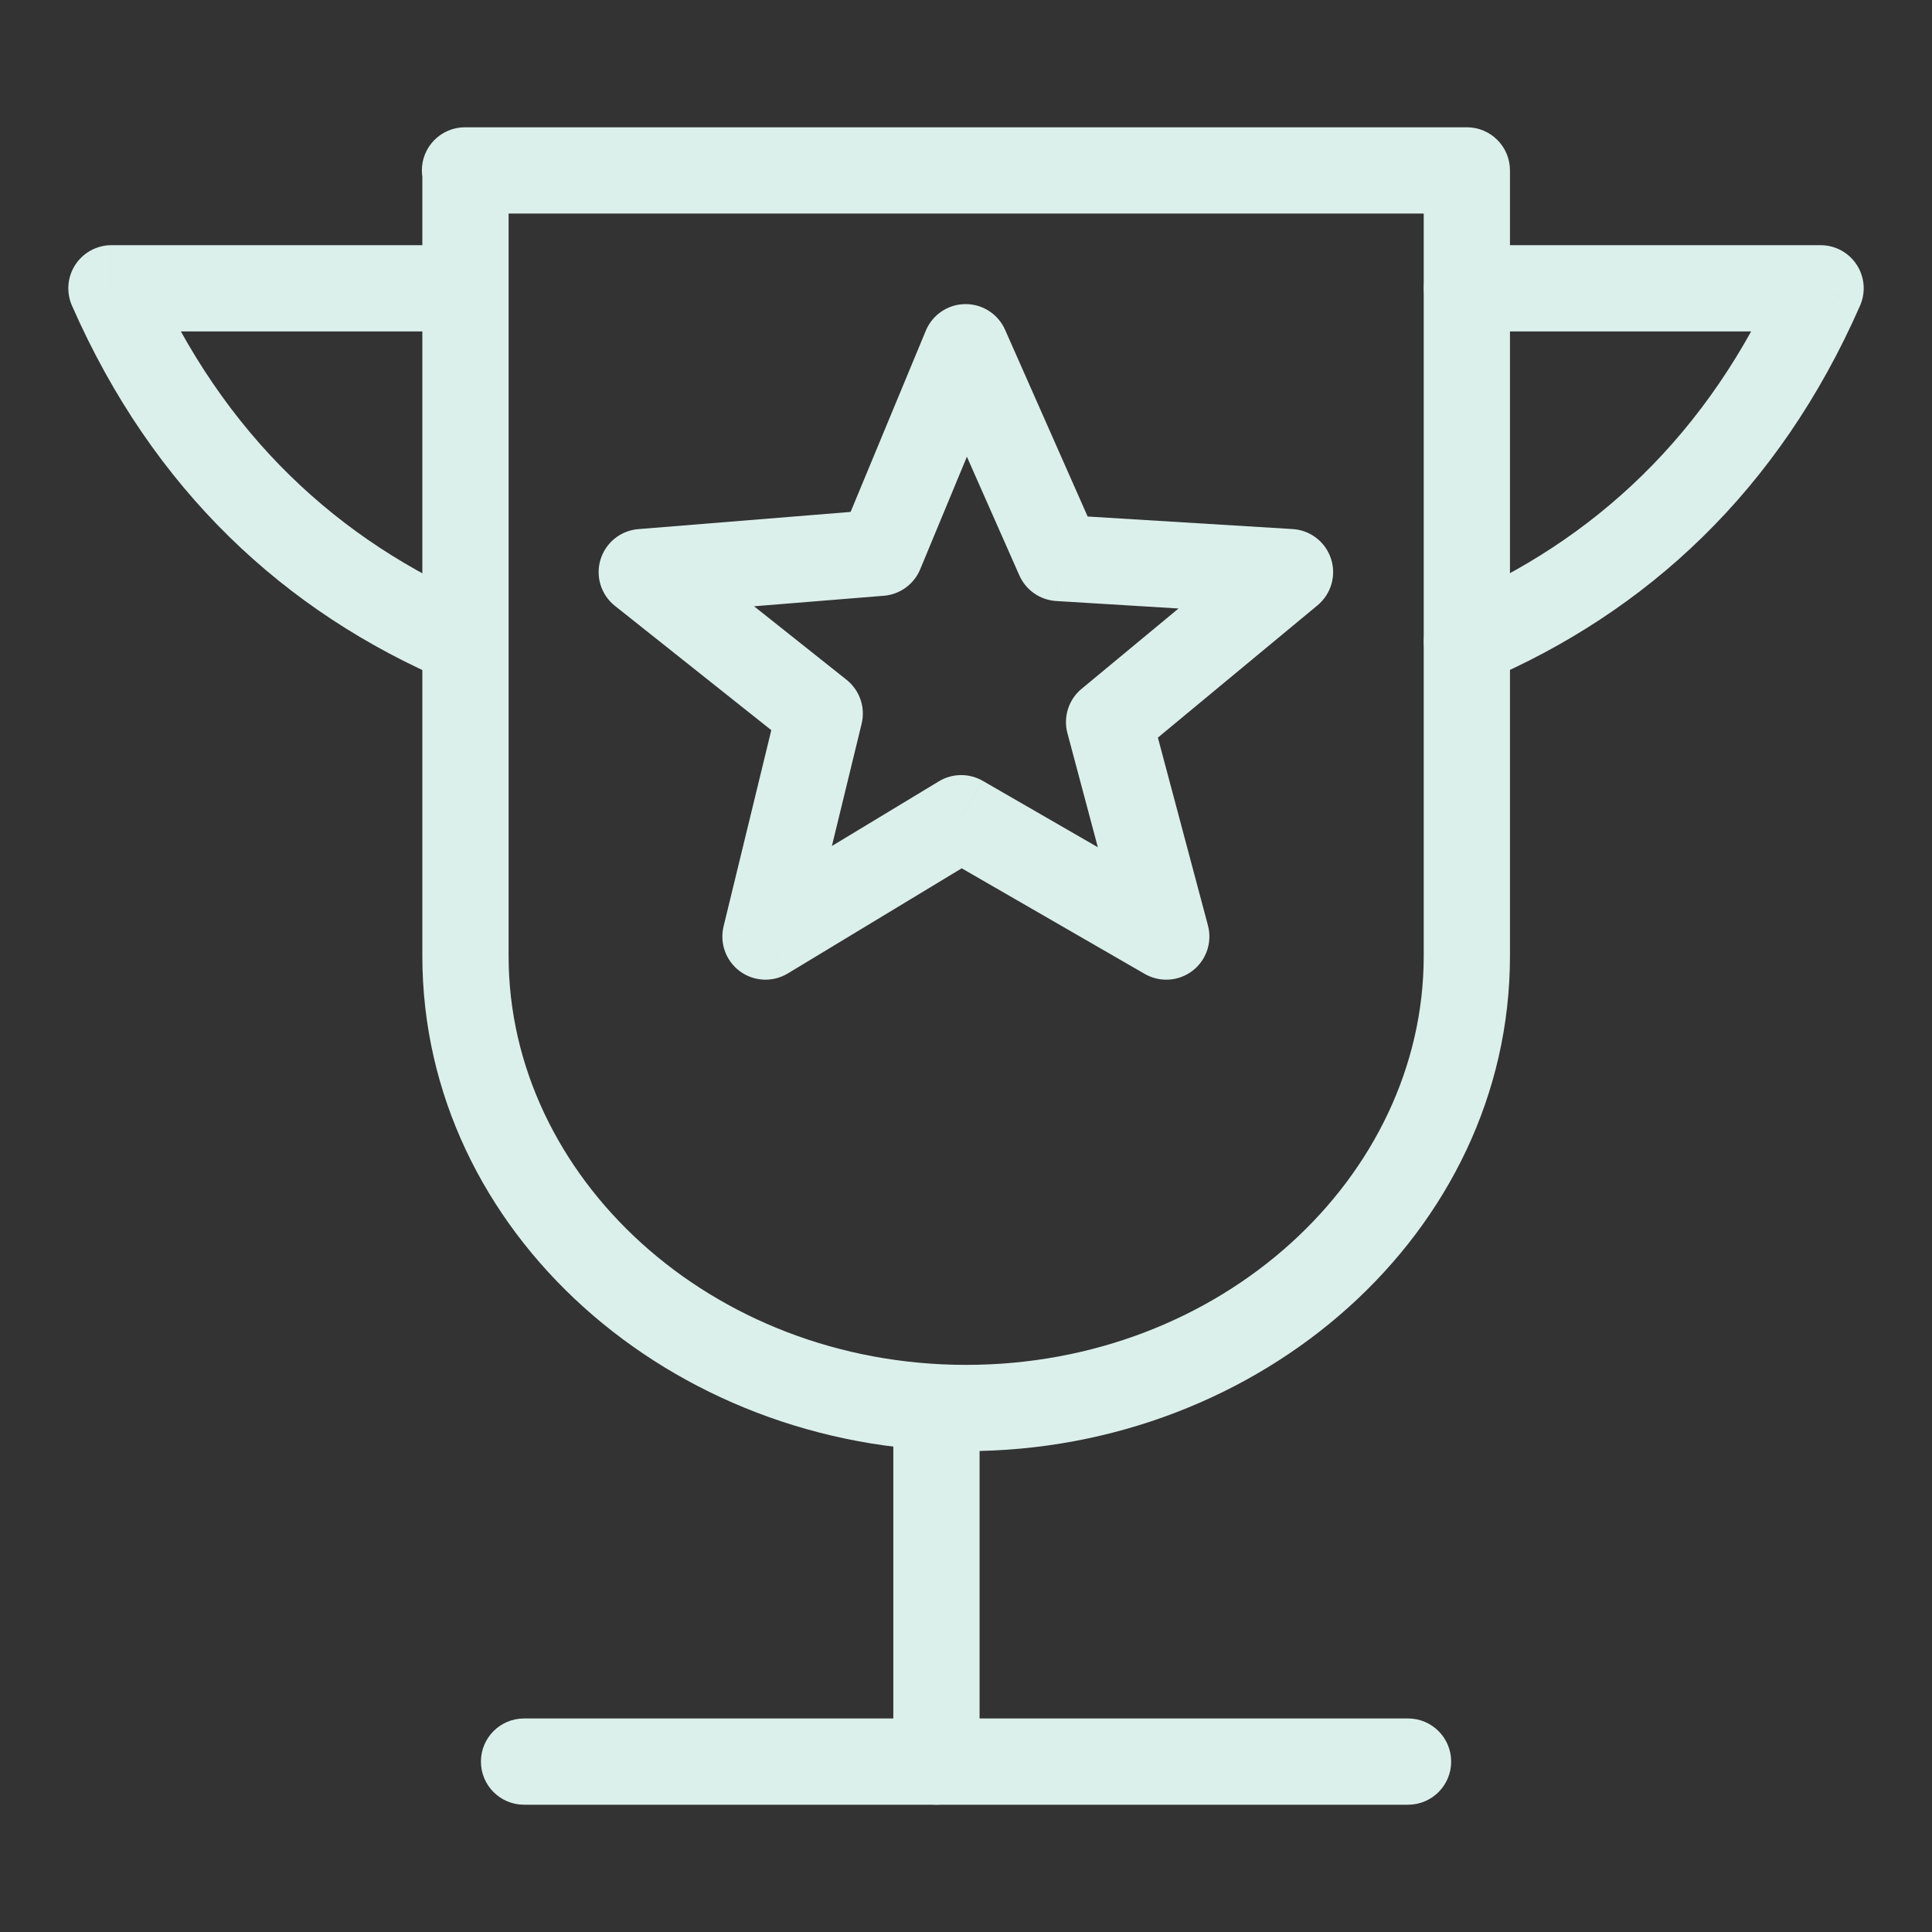
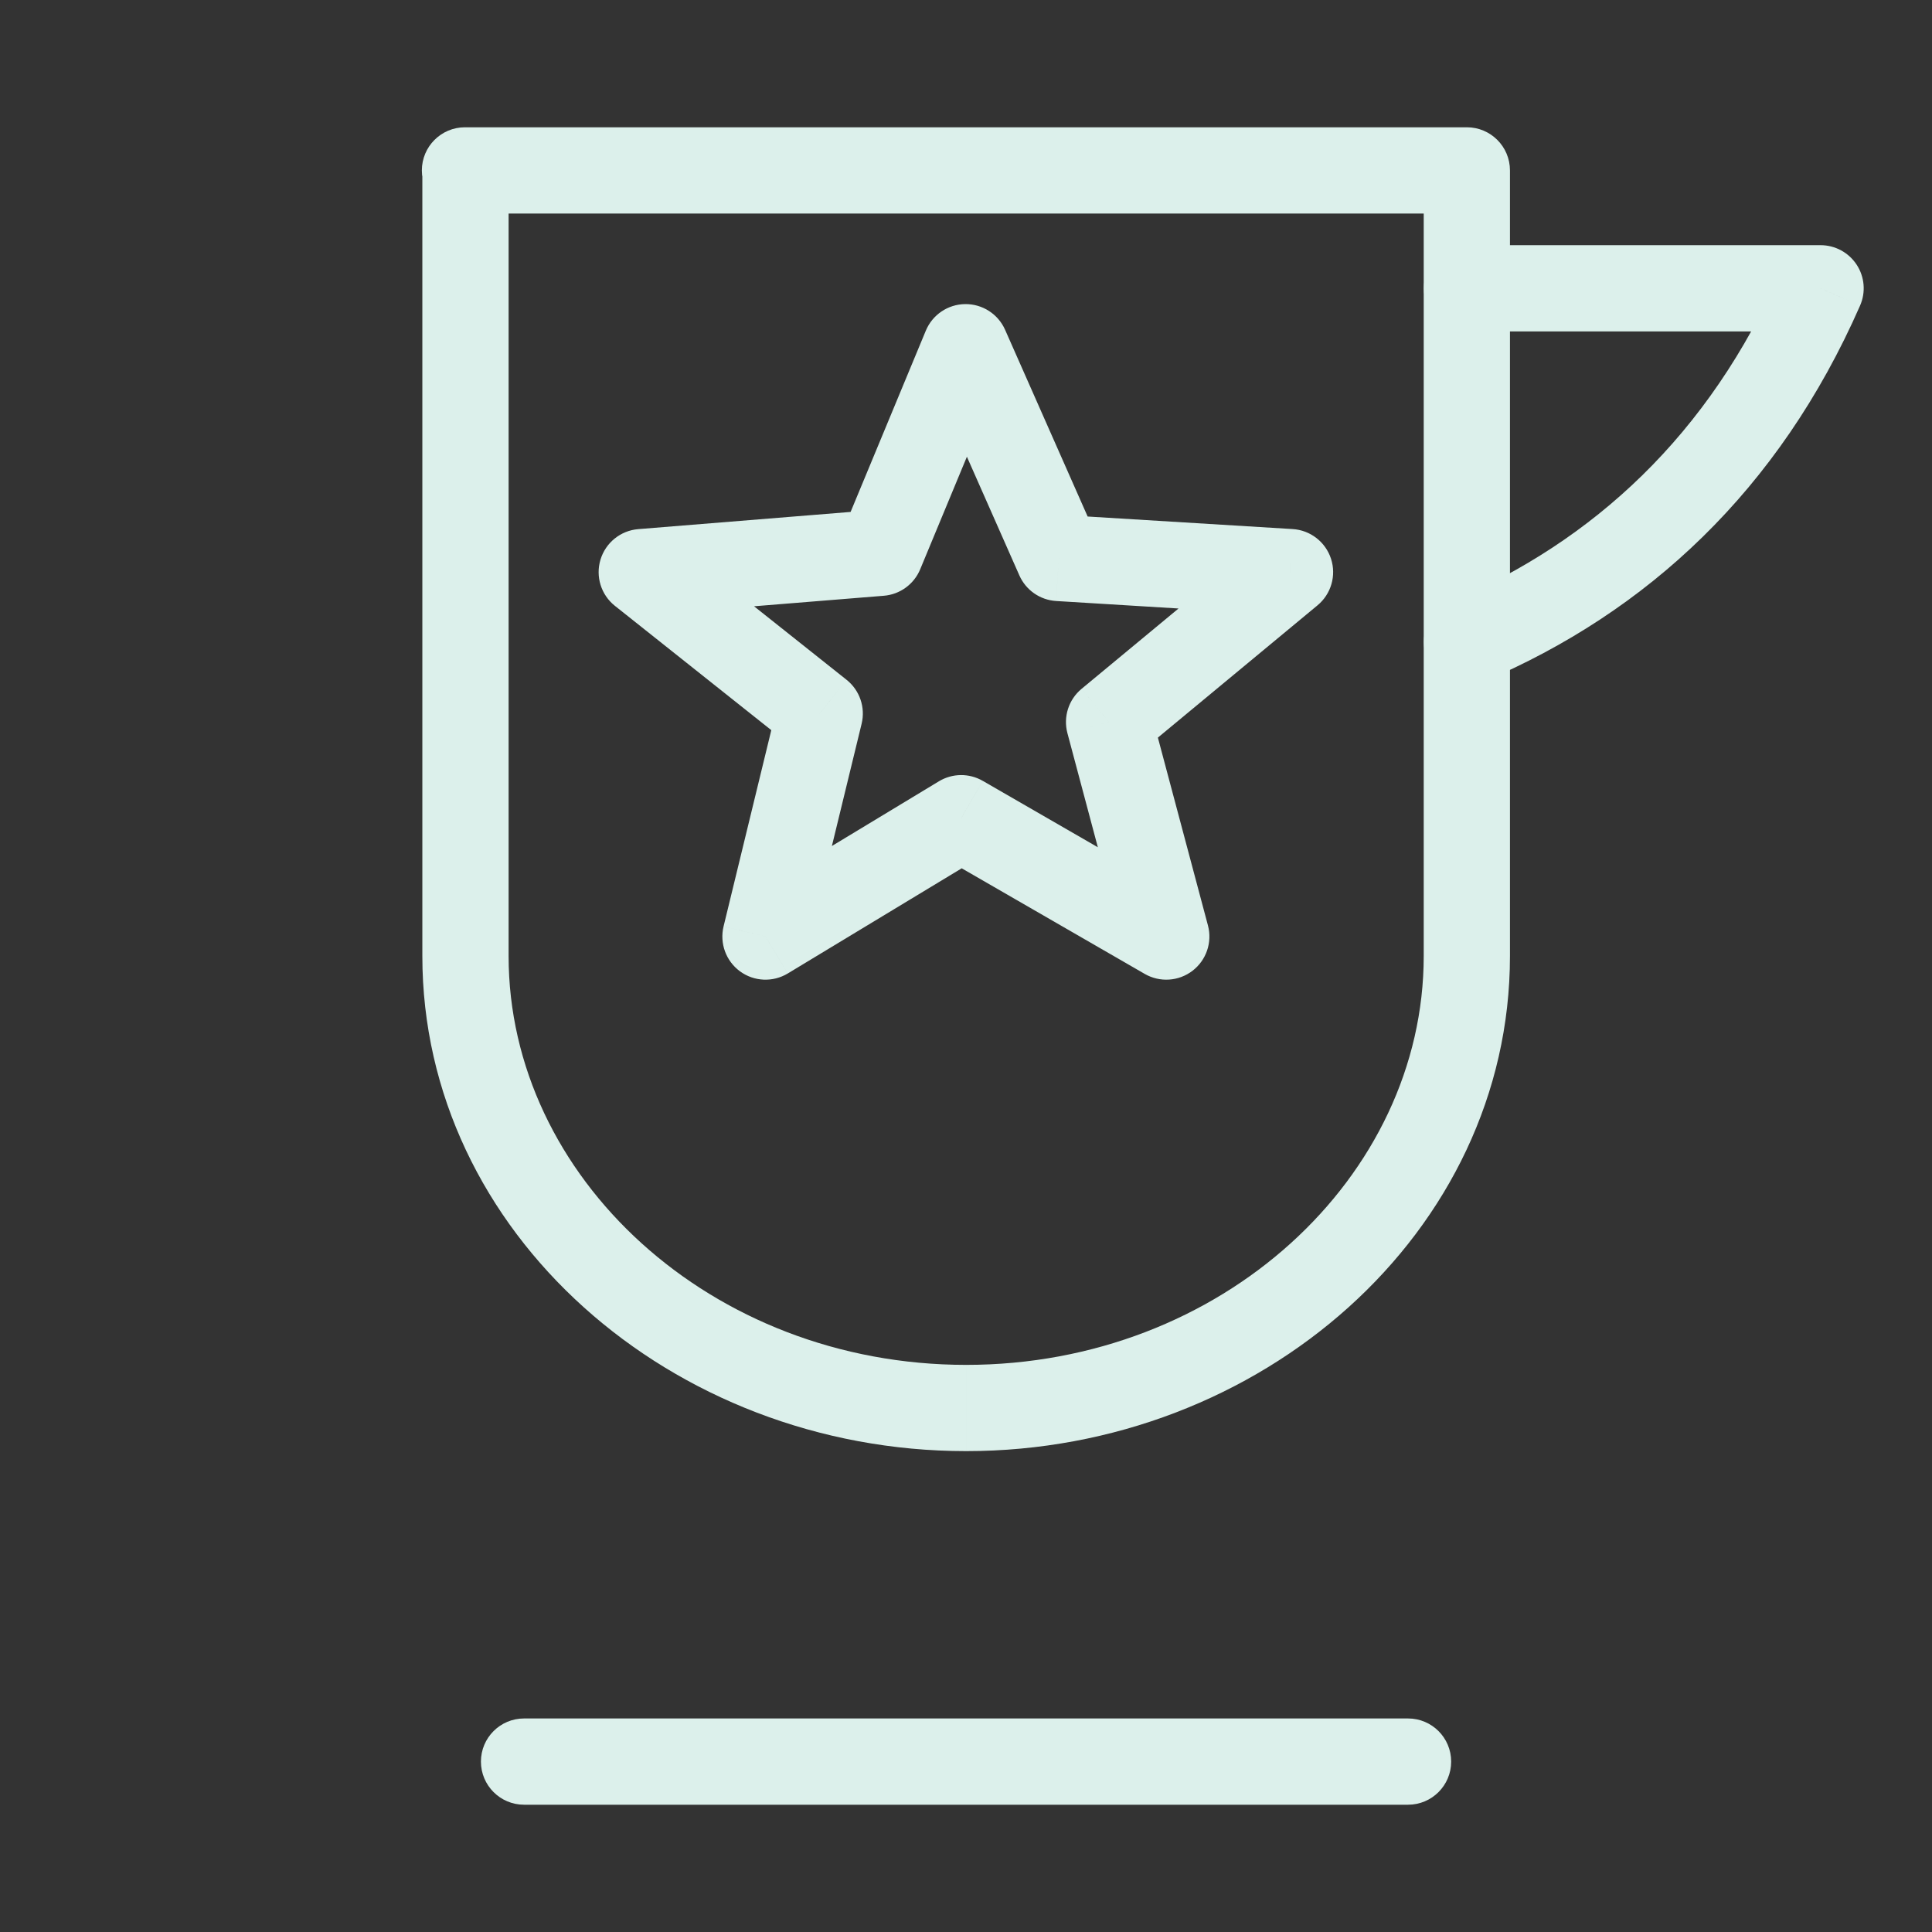
<svg xmlns="http://www.w3.org/2000/svg" xml:space="preserve" width="11.853mm" height="11.853mm" version="1.1" style="shape-rendering:geometricPrecision; text-rendering:geometricPrecision; image-rendering:optimizeQuality; fill-rule:evenodd; clip-rule:evenodd" viewBox="0 0 1185.32 1185.32">
  <rect x="0" y="0" width="1185.32" height="1185.32" fill="#333333" stroke="none" />
  <defs>
    <style type="text/css">
   
    .fil0 {fill:none}
    .fil1 {fill:#DCF0EB;fill-rule:nonzero}
   
  </style>
  </defs>
  <g id="Layer_x0020_1">
    <rect class="fil0" x="-0.02" y="-0" width="1185.33" height="1185.33" />
    <g id="_2473143483216">
-       <path class="fil1" d="M285.28 78.09c-14.62,0 -26.46,11.85 -26.46,26.46 0,14.61 11.84,26.46 26.46,26.46l0 -52.92zm614.65 26.46l26.46 0c0,-14.61 -11.84,-26.46 -26.46,-26.46l0 26.46zm-614.35 0l26.46 0c0,-14.61 -11.85,-26.46 -26.46,-26.46l0 26.46zm-0.3 26.46l614.65 0 0 -52.92 -614.65 0 0 52.92zm588.2 -26.46l0 482 52.91 0 0 -482 -52.91 0zm0 482c0,135.43 -123.94,250.83 -280.72,250.83l0 52.91c180.75,0 333.63,-134.09 333.63,-303.74l-52.91 0zm-280.72 250.83c-156.78,0 -280.72,-115.4 -280.72,-250.83l-52.92 0c0,169.65 152.89,303.74 333.64,303.74l0 -52.91zm-280.72 -250.83l0 -482 -52.92 0 0 482 52.92 0zm-26.46 -508.46l-0.3 0 0 52.92 0.3 0 0 -52.92z" />
-       <path class="fil1" d="M600.99 863.83c0,-14.61 -11.85,-26.45 -26.46,-26.45 -14.62,0 -26.46,11.84 -26.46,26.45l52.92 0zm-52.92 216.94c0,14.61 11.84,26.46 26.46,26.46 14.61,0 26.46,-11.85 26.46,-26.46l-52.92 0zm0 -216.94l0 216.94 52.92 0 0 -216.94 -52.92 0z" />
+       <path class="fil1" d="M285.28 78.09c-14.62,0 -26.46,11.85 -26.46,26.46 0,14.61 11.84,26.46 26.46,26.46zm614.65 26.46l26.46 0c0,-14.61 -11.84,-26.46 -26.46,-26.46l0 26.46zm-614.35 0l26.46 0c0,-14.61 -11.85,-26.46 -26.46,-26.46l0 26.46zm-0.3 26.46l614.65 0 0 -52.92 -614.65 0 0 52.92zm588.2 -26.46l0 482 52.91 0 0 -482 -52.91 0zm0 482c0,135.43 -123.94,250.83 -280.72,250.83l0 52.91c180.75,0 333.63,-134.09 333.63,-303.74l-52.91 0zm-280.72 250.83c-156.78,0 -280.72,-115.4 -280.72,-250.83l-52.92 0c0,169.65 152.89,303.74 333.64,303.74l0 -52.91zm-280.72 -250.83l0 -482 -52.92 0 0 482 52.92 0zm-26.46 -508.46l-0.3 0 0 52.92 0.3 0 0 -52.92z" />
      <path class="fil1" d="M321.52 1054.31c-14.61,0 -26.46,11.85 -26.46,26.46 0,14.61 11.85,26.46 26.46,26.46l0 -52.92zm542.34 52.92c14.62,0 26.46,-11.85 26.46,-26.46 0,-14.61 -11.84,-26.46 -26.46,-26.46l0 52.92zm-542.34 0l542.34 0 0 -52.92 -542.34 0 0 52.92z" />
-       <path class="fil1" d="M285.31 203.33c14.61,0 26.46,-11.84 26.46,-26.46 0,-14.61 -11.85,-26.45 -26.46,-26.45l0 52.91zm-216.94 -26.46l0 -26.45c-8.93,0 -17.26,4.51 -22.15,11.99 -4.89,7.48 -5.66,16.92 -2.07,25.1l24.22 -10.64zm206.58 241.29c13.45,5.72 28.99,-0.54 34.71,-13.99 5.72,-13.45 -0.54,-28.98 -13.99,-34.7l-20.72 48.69zm10.36 -267.74l-216.94 0 0 52.91 216.94 0 0 -52.91zm-241.16 37.09c49.77,113.36 130.77,188.09 230.8,230.65l20.72 -48.69c-87.96,-37.43 -158.85,-102.53 -203.07,-203.23l-48.45 21.27z" />
      <path class="fil1" d="M900.02 150.42c-14.61,0 -26.46,11.84 -26.46,26.45 0,14.62 11.85,26.46 26.46,26.46l0 -52.91zm216.94 26.45l24.22 10.64c3.6,-8.18 2.82,-17.62 -2.07,-25.1 -4.89,-7.48 -13.22,-11.99 -22.15,-11.99l0 26.45zm-227.3 192.6c-13.45,5.72 -19.71,21.25 -13.99,34.7 5.72,13.45 21.26,19.71 34.71,13.99l-20.72 -48.69zm10.36 -166.14l216.94 0 0 -52.91 -216.94 0 0 52.91zm192.71 -37.09c-44.22,100.7 -115.11,165.8 -203.07,203.23l20.72 48.69c100.03,-42.56 181.03,-117.29 230.8,-230.65l-48.45 -21.27z" />
      <path class="fil1" d="M592.44 213.03l24.2 -10.7c-4.28,-9.68 -13.92,-15.88 -24.51,-15.76 -10.58,0.12 -20.07,6.54 -24.13,16.32l24.44 10.14zm57.16 129.29l-24.2 10.7c4,9.05 12.71,15.11 22.58,15.71l1.62 -26.41zm141.85 8.68l16.88 20.37c8.36,-6.93 11.64,-18.26 8.27,-28.58 -3.37,-10.32 -12.7,-17.54 -23.54,-18.2l-1.61 26.41zm-111 91.98l-16.88 -20.37c-7.96,6.59 -11.35,17.21 -8.69,27.19l25.57 -6.82zm35.08 131.61l-13.22 22.92c9.26,5.34 20.83,4.59 29.32,-1.92 8.49,-6.51 12.22,-17.48 9.47,-27.81l-25.57 6.81zm-125.82 -72.6l13.23 -22.92c-8.35,-4.82 -18.66,-4.71 -26.92,0.28l13.69 22.64zm-120.07 72.6l-25.71 -6.25c-2.52,10.38 1.45,21.27 10.07,27.59 8.61,6.32 20.19,6.83 29.33,1.3l-13.69 -22.64zm33.27 -136.81l25.71 6.25c2.44,-10.03 -1.17,-20.55 -9.25,-26.97l-16.46 20.72zm-109.18 -86.78l-2.14 -26.37c-10.82,0.87 -20.01,8.28 -23.17,18.67 -3.17,10.39 0.34,21.66 8.85,28.41l16.46 -20.71zm146.38 -11.86l2.14 26.37c9.89,-0.8 18.5,-7.07 22.3,-16.23l-24.44 -10.14zm28.13 -115.41l57.16 129.29 48.4 -21.4 -57.16 -129.29 -48.4 21.4zm79.74 145l141.85 8.68 3.23 -52.82 -141.84 -8.68 -3.24 52.82zm126.59 -38.1l-111 91.98 33.76 40.74 111 -91.98 -33.76 -40.74zm-119.69 119.17l35.09 131.61 51.13 -13.63 -35.08 -131.61 -51.14 13.63zm73.88 101.87l-125.82 -72.6 -26.45 45.84 125.82 72.6 26.45 -45.84zm-152.74 -72.32l-120.07 72.6 27.38 45.28 120.08 -72.6 -27.39 -45.28zm-80.67 101.49l33.27 -136.81 -51.42 -12.51 -33.27 136.82 51.42 12.5zm24.02 -163.78l-109.18 -86.77 -32.92 41.42 109.18 86.78 32.92 -41.43zm-123.51 -39.69l146.39 -11.86 -4.27 -52.74 -146.39 11.86 4.27 52.74zm168.69 -28.09l52.33 -126.11 -48.88 -20.28 -52.33 126.11 48.88 20.28z" />
    </g>
  </g>
</svg>